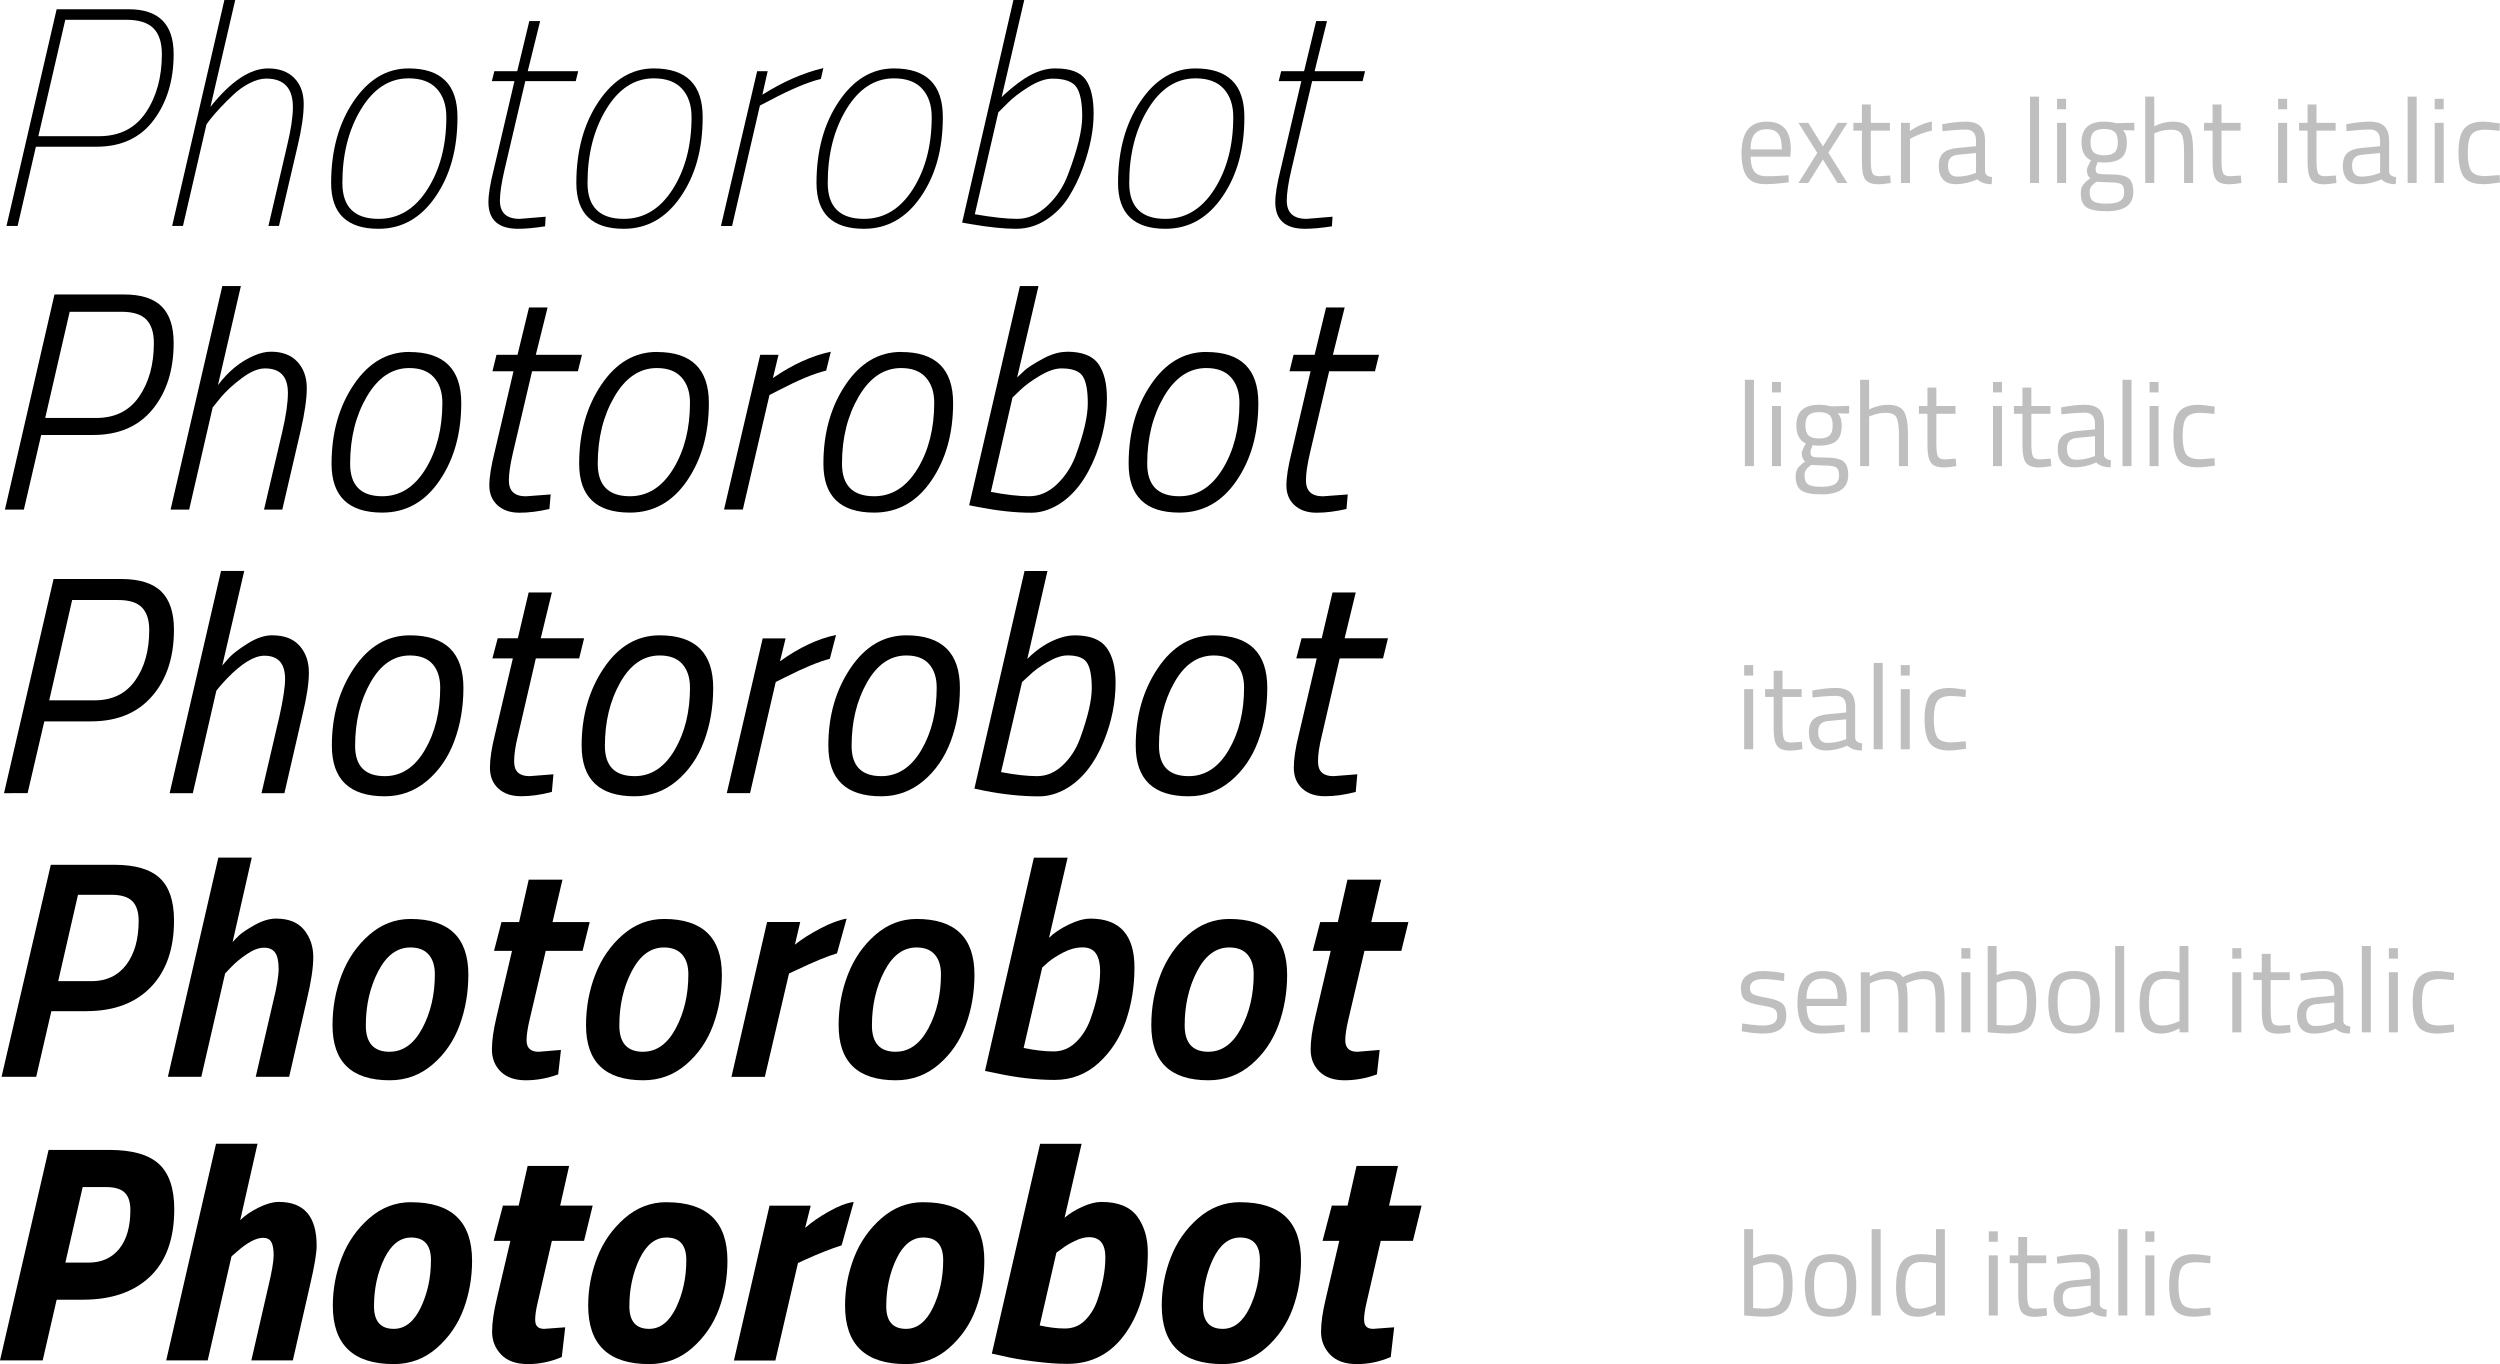
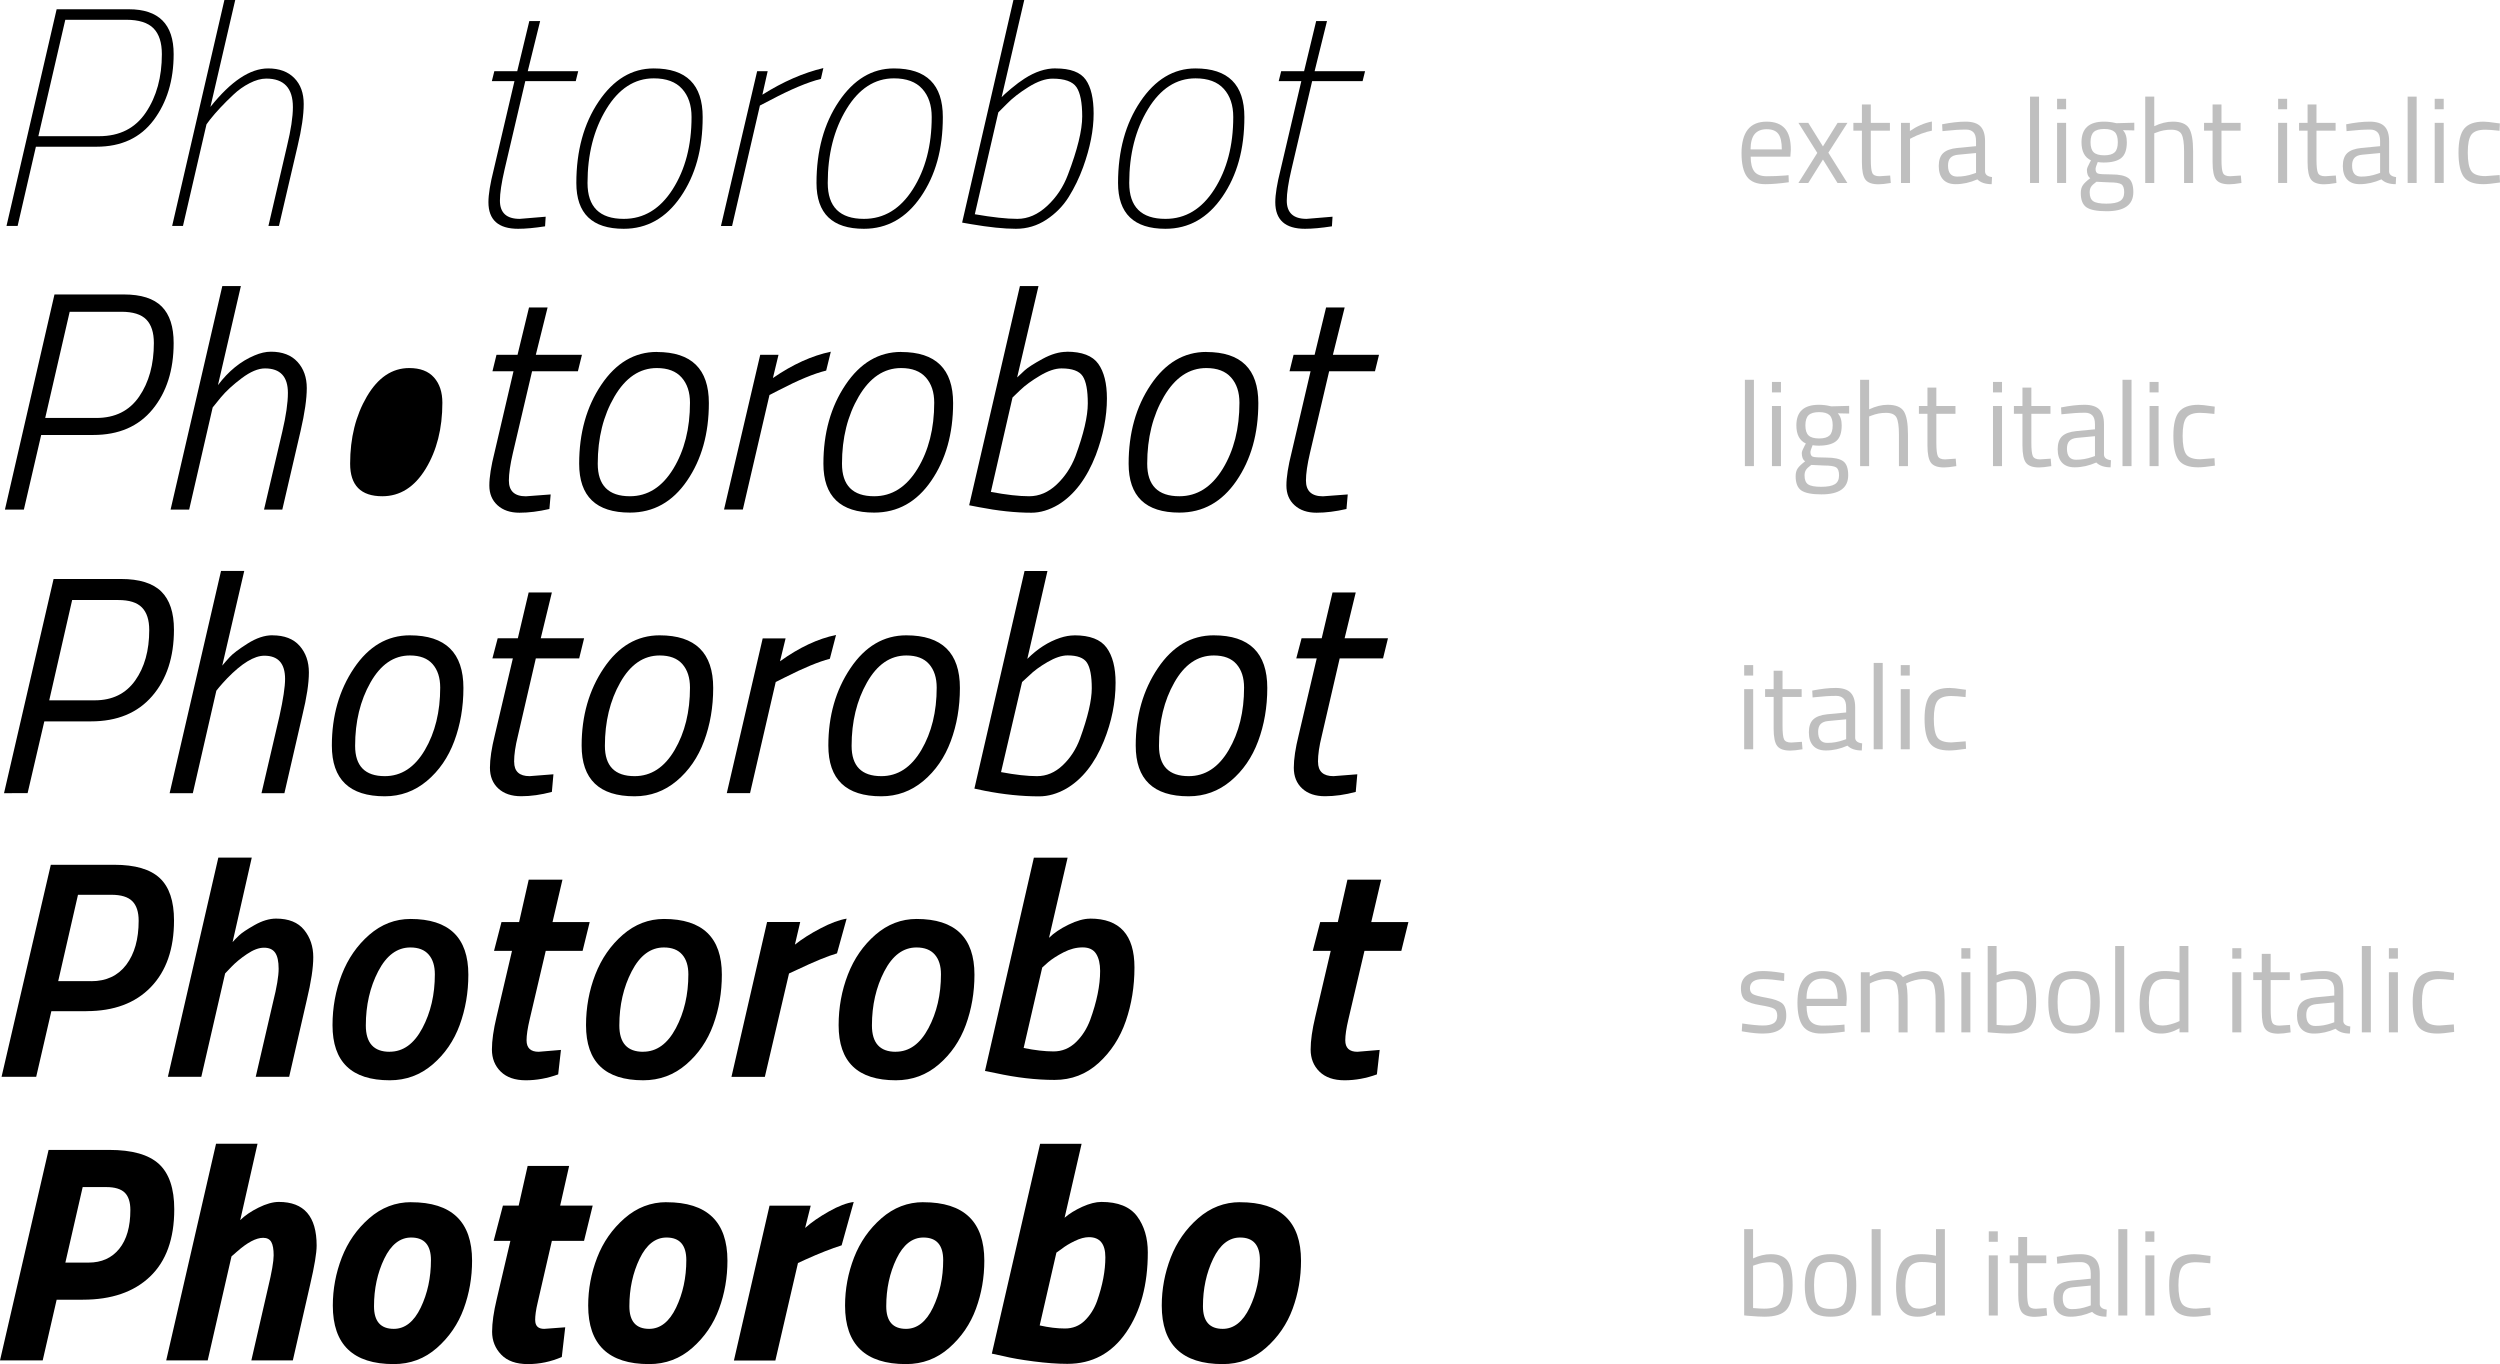
<svg xmlns="http://www.w3.org/2000/svg" id="Layer_2" viewBox="0 0 415.77 226.86">
  <defs>
    <style>.cls-1{fill:#bfbfbf;}</style>
  </defs>
  <g id="Layer_1-2">
    <path d="m16.06,24.4H5.97l-3.04,13.18h-1.85L9.42,1.54h12c4.98,0,7.46,2.49,7.46,7.46,0,4.36-1.11,8.01-3.32,10.97-2.21,2.95-5.38,4.43-9.5,4.43Zm.41-1.75c3.43,0,6.03-1.32,7.8-3.96,1.77-2.64,2.65-5.87,2.65-9.68,0-1.92-.46-3.35-1.39-4.3-.93-.94-2.44-1.42-4.53-1.42h-10.14l-4.48,19.36h10.09Z" />
    <path d="m35.01,17.76c3.4-4.26,6.59-6.38,9.58-6.38,1.85,0,3.3.53,4.35,1.6,1.05,1.06,1.57,2.51,1.57,4.32s-.34,4.17-1.03,7.05l-3.09,13.23h-1.75l3.09-13.28c.65-2.68.98-4.84.98-6.49,0-3.16-1.48-4.74-4.43-4.74-.86,0-1.79.26-2.78.77-1,.51-1.89,1.15-2.68,1.9-1.58,1.48-2.88,2.87-3.91,4.17l-.57.77-3.91,16.89h-1.8L37.32,0h1.8l-4.12,17.76Z" />
-     <path d="m67.95,11.38c5.42,0,8.13,2.69,8.13,8.08s-1.22,9.7-3.66,13.26c-2.44,3.55-5.59,5.33-9.47,5.33-5.25,0-7.88-2.54-7.88-7.62,0-5.35,1.24-9.87,3.71-13.54,2.47-3.67,5.53-5.51,9.16-5.51Zm-4.99,25.02c3.33,0,6.04-1.64,8.13-4.92,2.09-3.28,3.14-7.28,3.14-12.02,0-1.96-.52-3.52-1.57-4.68-1.05-1.17-2.62-1.75-4.71-1.75-3.19,0-5.83,1.71-7.9,5.12-2.08,3.42-3.11,7.51-3.11,12.28,0,3.98,2.01,5.97,6.02,5.97Z" />
    <path d="m83.14,33.36c0,2.03,1.1,3.04,3.29,3.04l4.32-.36-.1,1.6c-1.75.27-3.24.41-4.48.41-3.29,0-4.94-1.48-4.94-4.43,0-1.27.29-3.07.88-5.41l3.45-14.72h-3.76l.41-1.65h3.81l2.01-8.34h1.8l-2.06,8.34h8.39l-.41,1.65h-8.39l-3.45,14.72c-.51,2.2-.77,3.91-.77,5.15Z" />
    <path d="m108.73,11.38c5.42,0,8.13,2.69,8.13,8.08s-1.22,9.7-3.66,13.26c-2.44,3.55-5.59,5.33-9.47,5.33-5.25,0-7.88-2.54-7.88-7.62,0-5.35,1.24-9.87,3.71-13.54,2.47-3.67,5.53-5.51,9.16-5.51Zm-4.99,25.02c3.33,0,6.04-1.64,8.13-4.92,2.09-3.28,3.14-7.28,3.14-12.02,0-1.96-.52-3.52-1.57-4.68-1.05-1.17-2.62-1.75-4.71-1.75-3.19,0-5.83,1.71-7.9,5.12-2.08,3.42-3.12,7.51-3.12,12.28,0,3.98,2.01,5.97,6.02,5.97Z" />
    <path d="m119.9,37.58l6.02-25.74h1.75l-.88,3.91c3.43-2.16,6.81-3.64,10.14-4.43l-.41,1.8c-2.2.55-5.01,1.73-8.44,3.55l-1.7.88-4.63,20.03h-1.85Z" />
    <path d="m148.67,11.38c5.42,0,8.13,2.69,8.13,8.08s-1.22,9.7-3.66,13.26c-2.44,3.55-5.59,5.33-9.47,5.33-5.25,0-7.88-2.54-7.88-7.62,0-5.35,1.24-9.87,3.71-13.54,2.47-3.67,5.53-5.51,9.16-5.51Zm-4.99,25.02c3.33,0,6.04-1.64,8.13-4.92,2.09-3.28,3.14-7.28,3.14-12.02,0-1.96-.52-3.52-1.57-4.68-1.05-1.17-2.62-1.75-4.71-1.75-3.19,0-5.83,1.71-7.9,5.12-2.08,3.42-3.11,7.51-3.11,12.28,0,3.98,2.01,5.97,6.02,5.97Z" />
    <path d="m175.55,11.38c2.47,0,4.14.63,5.02,1.88.88,1.25,1.31,3.13,1.31,5.64,0,2.71-.58,5.68-1.75,8.91-.65,1.79-1.45,3.43-2.39,4.94-.94,1.51-2.18,2.77-3.71,3.78-1.53,1.01-3.22,1.52-5.07,1.52-1.99,0-4.48-.26-7.46-.77l-1.49-.26L168.54,0h1.8l-3.76,16.16c.21-.24.73-.71,1.57-1.42.84-.7,1.59-1.26,2.24-1.67,1.75-1.13,3.47-1.7,5.15-1.7Zm-13.44,24.25c2.95.51,5.31.77,7.08.77s3.42-.72,4.97-2.16,2.69-3.17,3.45-5.2c1.58-4.15,2.37-7.38,2.37-9.68s-.32-3.92-.95-4.86c-.64-.94-1.97-1.42-3.99-1.42-1.17,0-2.5.46-3.99,1.39-1.49.93-2.7,1.87-3.63,2.83l-1.39,1.39-3.91,16.94Z" />
    <path d="m198.82,11.38c5.42,0,8.13,2.69,8.13,8.08s-1.22,9.7-3.66,13.26c-2.44,3.55-5.59,5.33-9.47,5.33-5.25,0-7.88-2.54-7.88-7.62,0-5.35,1.24-9.87,3.71-13.54,2.47-3.67,5.53-5.51,9.16-5.51Zm-4.99,25.02c3.33,0,6.04-1.64,8.13-4.92,2.09-3.28,3.14-7.28,3.14-12.02,0-1.96-.52-3.52-1.57-4.68-1.05-1.17-2.62-1.75-4.71-1.75-3.19,0-5.83,1.71-7.9,5.12-2.08,3.42-3.12,7.51-3.12,12.28,0,3.98,2.01,5.97,6.02,5.97Z" />
    <path d="m214,33.36c0,2.03,1.1,3.04,3.29,3.04l4.32-.36-.1,1.6c-1.75.27-3.24.41-4.48.41-3.29,0-4.94-1.48-4.94-4.43,0-1.27.29-3.07.88-5.41l3.45-14.72h-3.76l.41-1.65h3.81l2.01-8.34h1.8l-2.06,8.34h8.39l-.41,1.65h-8.39l-3.45,14.72c-.52,2.2-.77,3.91-.77,5.15Z" />
    <path d="m15.5,72.34H6.85l-2.88,12.41H.82l8.24-35.78h11.53c2.88,0,4.98.67,6.31,2.01s1.98,3.36,1.98,6.07c0,4.5-1.17,8.17-3.5,11.02-2.33,2.85-5.63,4.27-9.88,4.27Zm.51-2.83c3.12,0,5.5-1.18,7.13-3.55,1.63-2.37,2.45-5.34,2.45-8.91,0-1.75-.42-3.05-1.26-3.91-.84-.86-2.22-1.29-4.14-1.29h-8.6l-4.07,17.66h8.49Z" />
    <path d="m45.05,58.49c1.92,0,3.4.57,4.43,1.7,1.03,1.13,1.54,2.58,1.54,4.35s-.34,4.14-1.03,7.13l-3.04,13.08h-3.04l3.04-12.97c.62-2.64.93-4.79.93-6.44,0-2.71-1.27-4.07-3.81-4.07-1.13,0-2.42.54-3.86,1.62s-2.61,2.15-3.5,3.22l-1.34,1.65-3.91,16.99h-3.09l8.6-37.17h3.09l-3.81,16.47c1.75-2.33,3.78-3.98,6.08-4.94.96-.41,1.87-.62,2.73-.62Z" />
-     <path d="m68.06,58.54c5.77,0,8.65,2.83,8.65,8.49,0,5.08-1.21,9.39-3.63,12.92-2.42,3.54-5.59,5.3-9.5,5.3-5.63,0-8.44-2.71-8.44-8.13,0-5.11,1.23-9.49,3.68-13.13,2.45-3.64,5.53-5.46,9.24-5.46Zm-4.48,23.99c2.95,0,5.35-1.52,7.21-4.56,1.85-3.04,2.78-6.7,2.78-10.99,0-1.75-.46-3.15-1.39-4.2-.93-1.05-2.3-1.57-4.12-1.57-2.85,0-5.2,1.58-7.05,4.74-1.85,3.16-2.78,6.88-2.78,11.17,0,3.6,1.78,5.41,5.35,5.41Z" />
+     <path d="m68.06,58.54Zm-4.48,23.99c2.95,0,5.35-1.52,7.21-4.56,1.85-3.04,2.78-6.7,2.78-10.99,0-1.75-.46-3.15-1.39-4.2-.93-1.05-2.3-1.57-4.12-1.57-2.85,0-5.2,1.58-7.05,4.74-1.85,3.16-2.78,6.88-2.78,11.17,0,3.6,1.78,5.41,5.35,5.41Z" />
    <path d="m84.63,79.91c0,1.75.94,2.63,2.83,2.63l4.12-.31-.21,2.42c-1.79.41-3.44.62-4.97.62s-2.75-.41-3.66-1.24-1.36-1.92-1.36-3.29.29-3.23.88-5.56l3.14-13.44h-3.5l.67-2.73h3.5l1.91-7.88h3.09l-1.96,7.88h7.67l-.67,2.73h-7.62l-3.19,13.59c-.45,1.92-.67,3.45-.67,4.58Z" />
    <path d="m109.24,58.54c5.77,0,8.65,2.83,8.65,8.49,0,5.08-1.21,9.39-3.63,12.92-2.42,3.54-5.59,5.3-9.5,5.3-5.63,0-8.44-2.71-8.44-8.13,0-5.11,1.23-9.49,3.68-13.13,2.45-3.64,5.53-5.46,9.24-5.46Zm-4.48,23.99c2.95,0,5.35-1.52,7.21-4.56,1.85-3.04,2.78-6.7,2.78-10.99,0-1.75-.46-3.15-1.39-4.2-.93-1.05-2.3-1.57-4.12-1.57-2.85,0-5.2,1.58-7.05,4.74-1.85,3.16-2.78,6.88-2.78,11.17,0,3.6,1.78,5.41,5.35,5.41Z" />
    <path d="m120.41,84.75l6.02-25.74h3.04l-.93,3.86c3.29-2.27,6.5-3.72,9.63-4.38l-.77,3.14c-1.99.48-4.6,1.56-7.83,3.24l-1.6.82-4.43,19.05h-3.14Z" />
    <path d="m149.86,58.54c5.77,0,8.65,2.83,8.65,8.49,0,5.08-1.21,9.39-3.63,12.92-2.42,3.54-5.59,5.3-9.5,5.3-5.63,0-8.44-2.71-8.44-8.13,0-5.11,1.23-9.49,3.68-13.13,2.45-3.64,5.53-5.46,9.24-5.46Zm-4.48,23.99c2.95,0,5.35-1.52,7.21-4.56,1.85-3.04,2.78-6.7,2.78-10.99,0-1.75-.46-3.15-1.39-4.2-.93-1.05-2.3-1.57-4.12-1.57-2.85,0-5.2,1.58-7.05,4.74-1.85,3.16-2.78,6.88-2.78,11.17,0,3.6,1.78,5.41,5.35,5.41Z" />
    <path d="m177.4,58.49c2.54,0,4.29.67,5.25,2.01.96,1.34,1.44,3.26,1.44,5.77,0,3.02-.62,6.16-1.85,9.42-1.51,3.88-3.59,6.62-6.23,8.24-1.51.89-3,1.34-4.48,1.34-2.64,0-5.56-.31-8.75-.93l-1.6-.31,8.44-36.45h3.09l-3.55,15.19c.31-.31.73-.7,1.26-1.18.53-.48,1.52-1.11,2.96-1.9,1.44-.79,2.78-1.18,4.02-1.18Zm-12.61,23.32c2.57.48,4.69.72,6.36.72s3.18-.64,4.56-1.93c1.37-1.29,2.42-2.86,3.14-4.71,1.37-3.71,2.06-6.64,2.06-8.8s-.28-3.67-.85-4.53c-.57-.86-1.74-1.29-3.53-1.29-1.03,0-2.22.4-3.58,1.21-1.36.81-2.45,1.6-3.27,2.39l-1.29,1.24-3.6,15.7Z" />
    <path d="m200.62,58.54c5.77,0,8.65,2.83,8.65,8.49,0,5.08-1.21,9.39-3.63,12.92-2.42,3.54-5.58,5.3-9.5,5.3-5.63,0-8.44-2.71-8.44-8.13,0-5.11,1.23-9.49,3.68-13.13,2.45-3.64,5.53-5.46,9.24-5.46Zm-4.48,23.99c2.95,0,5.35-1.52,7.21-4.56,1.85-3.04,2.78-6.7,2.78-10.99,0-1.75-.46-3.15-1.39-4.2-.93-1.05-2.3-1.57-4.12-1.57-2.85,0-5.2,1.58-7.05,4.74-1.85,3.16-2.78,6.88-2.78,11.17,0,3.6,1.78,5.41,5.35,5.41Z" />
    <path d="m217.19,79.91c0,1.75.94,2.63,2.83,2.63l4.12-.31-.21,2.42c-1.79.41-3.44.62-4.97.62s-2.75-.41-3.66-1.24c-.91-.82-1.36-1.92-1.36-3.29s.29-3.23.88-5.56l3.14-13.44h-3.5l.67-2.73h3.5l1.91-7.88h3.09l-1.96,7.88h7.67l-.67,2.73h-7.62l-3.19,13.59c-.45,1.92-.67,3.45-.67,4.58Z" />
    <path d="m15.14,119.97h-7.77l-2.78,11.94H.67l8.24-35.62h11.22c3.05,0,5.29.7,6.69,2.08,1.41,1.39,2.11,3.51,2.11,6.36,0,4.56-1.21,8.25-3.63,11.04-2.42,2.8-5.81,4.2-10.17,4.2Zm.62-3.5c2.92,0,5.16-1.1,6.72-3.29,1.56-2.2,2.34-4.99,2.34-8.39,0-1.68-.4-2.93-1.21-3.76s-2.12-1.24-3.94-1.24h-7.67l-3.81,16.68h7.57Z" />
    <path d="m45.3,105.66c1.99,0,3.5.58,4.53,1.75,1.03,1.17,1.54,2.64,1.54,4.43s-.36,4.15-1.08,7.1l-2.99,12.97h-3.81l2.99-12.82c.62-2.81.93-4.87.93-6.18,0-2.57-1.15-3.86-3.45-3.86-1.68,0-3.74,1.25-6.18,3.76-.55.58-1,1.08-1.34,1.49l-.46.57-3.91,17.04h-3.86l8.55-36.96h3.86l-3.66,15.75c.31-.38.72-.85,1.24-1.42.52-.57,1.5-1.31,2.96-2.24,1.46-.93,2.84-1.39,4.14-1.39Z" />
    <path d="m68.16,105.66c5.94,0,8.91,2.92,8.91,8.75,0,3.19-.51,6.14-1.52,8.85-1.01,2.71-2.53,4.92-4.56,6.62-2.03,1.7-4.36,2.55-7,2.55-5.87,0-8.8-2.81-8.8-8.44,0-4.94,1.23-9.23,3.68-12.87,2.45-3.64,5.55-5.46,9.29-5.46Zm-4.17,23.42c2.75,0,4.97-1.45,6.67-4.35,1.7-2.9,2.55-6.36,2.55-10.37,0-1.65-.42-2.95-1.26-3.91-.84-.96-2.1-1.44-3.78-1.44-2.68,0-4.86,1.5-6.56,4.5-1.7,3-2.55,6.51-2.55,10.53,0,3.36,1.65,5.04,4.94,5.04Z" />
    <path d="m85.51,126.71c0,1.58.86,2.37,2.57,2.37l3.96-.31-.26,2.93c-1.79.48-3.48.72-5.1.72s-2.88-.43-3.81-1.29c-.93-.86-1.39-2.01-1.39-3.45s.27-3.26.82-5.46l2.99-12.72h-3.4l.88-3.35h3.35l1.8-7.62h3.86l-1.85,7.62h7.21l-.82,3.35h-7.21l-2.99,12.92c-.41,1.65-.62,3.07-.62,4.27Z" />
    <path d="m109.7,105.66c5.94,0,8.91,2.92,8.91,8.75,0,3.19-.51,6.14-1.52,8.85-1.01,2.71-2.53,4.92-4.56,6.62-2.03,1.7-4.36,2.55-7,2.55-5.87,0-8.8-2.81-8.8-8.44,0-4.94,1.23-9.23,3.68-12.87,2.45-3.64,5.55-5.46,9.29-5.46Zm-4.17,23.42c2.75,0,4.97-1.45,6.67-4.35,1.7-2.9,2.55-6.36,2.55-10.37,0-1.65-.42-2.95-1.26-3.91-.84-.96-2.1-1.44-3.78-1.44-2.68,0-4.87,1.5-6.56,4.5-1.7,3-2.55,6.51-2.55,10.53,0,3.36,1.65,5.04,4.94,5.04Z" />
    <path d="m120.87,131.91l5.97-25.74h3.81l-.93,3.81c3.19-2.3,6.3-3.76,9.32-4.38l-1.03,3.96c-1.85.48-4.34,1.51-7.46,3.09l-1.54.77-4.27,18.48h-3.86Z" />
    <path d="m150.73,105.66c5.94,0,8.91,2.92,8.91,8.75,0,3.19-.51,6.14-1.52,8.85-1.01,2.71-2.53,4.92-4.56,6.62-2.03,1.7-4.36,2.55-7,2.55-5.87,0-8.8-2.81-8.8-8.44,0-4.94,1.23-9.23,3.68-12.87,2.45-3.64,5.55-5.46,9.29-5.46Zm-4.17,23.42c2.75,0,4.97-1.45,6.67-4.35,1.7-2.9,2.55-6.36,2.55-10.37,0-1.65-.42-2.95-1.26-3.91-.84-.96-2.1-1.44-3.78-1.44-2.68,0-4.86,1.5-6.56,4.5-1.7,3-2.55,6.51-2.55,10.53,0,3.36,1.65,5.04,4.94,5.04Z" />
    <path d="m178.69,105.66c2.57,0,4.36.69,5.35,2.06,1,1.37,1.49,3.31,1.49,5.82,0,3.26-.65,6.5-1.96,9.73-1.51,3.71-3.59,6.33-6.23,7.88-1.51.86-3.02,1.29-4.53,1.29-2.88,0-5.9-.31-9.06-.93l-1.7-.36,8.34-36.19h3.81l-3.35,14.62c1.68-1.68,3.5-2.85,5.46-3.5.82-.27,1.61-.41,2.37-.41Zm-12.2,22.75c2.4.45,4.39.67,5.97.67s3-.6,4.27-1.8c1.27-1.2,2.23-2.68,2.88-4.43,1.3-3.57,1.96-6.37,1.96-8.39s-.27-3.44-.8-4.25c-.53-.81-1.6-1.21-3.22-1.21-.96,0-2.08.37-3.35,1.11-1.27.74-2.28,1.48-3.04,2.24l-1.18,1.08-3.5,14.98Z" />
    <path d="m201.85,105.66c5.94,0,8.91,2.92,8.91,8.75,0,3.19-.51,6.14-1.52,8.85-1.01,2.71-2.53,4.92-4.56,6.62-2.03,1.7-4.36,2.55-7,2.55-5.87,0-8.8-2.81-8.8-8.44,0-4.94,1.23-9.23,3.68-12.87,2.45-3.64,5.55-5.46,9.29-5.46Zm-4.17,23.42c2.75,0,4.97-1.45,6.67-4.35,1.7-2.9,2.55-6.36,2.55-10.37,0-1.65-.42-2.95-1.26-3.91-.84-.96-2.1-1.44-3.78-1.44-2.68,0-4.87,1.5-6.56,4.5-1.7,3-2.55,6.51-2.55,10.53,0,3.36,1.65,5.04,4.94,5.04Z" />
    <path d="m219.2,126.71c0,1.58.86,2.37,2.57,2.37l3.96-.31-.26,2.93c-1.79.48-3.48.72-5.1.72s-2.88-.43-3.81-1.29c-.93-.86-1.39-2.01-1.39-3.45s.27-3.26.82-5.46l2.99-12.72h-3.4l.88-3.35h3.35l1.8-7.62h3.86l-1.85,7.62h7.21l-.82,3.35h-7.21l-2.99,12.92c-.41,1.65-.62,3.07-.62,4.27Z" />
    <path d="m14.36,168.17h-5.82l-2.52,10.91H.26l8.19-35.26h10.55c3.47,0,5.99.74,7.57,2.21,1.58,1.48,2.37,3.83,2.37,7.05,0,4.74-1.29,8.43-3.86,11.09-2.57,2.66-6.14,3.99-10.71,3.99Zm.82-4.99c2.5,0,4.44-.91,5.82-2.73,1.37-1.82,2.06-4.26,2.06-7.31,0-1.48-.35-2.56-1.06-3.27-.7-.7-1.86-1.06-3.47-1.06h-5.56l-3.29,14.36h5.51Z" />
    <path d="m45.92,152.77c2.09,0,3.65.63,4.66,1.88,1.01,1.25,1.52,2.76,1.52,4.53s-.36,4.14-1.08,7.13l-2.93,12.77h-5.56l2.88-12.41c.62-2.47.93-4.32.93-5.56s-.2-2.13-.59-2.68c-.39-.55-1.01-.82-1.85-.82s-1.78.35-2.83,1.06c-1.05.7-1.91,1.42-2.6,2.14l-1.03,1.08-3.96,17.19h-5.56l8.39-36.45h5.56l-3.19,14.05c.27-.31.63-.68,1.08-1.11.45-.43,1.3-1,2.57-1.72,1.27-.72,2.47-1.08,3.6-1.08Z" />
    <path d="m68.26,152.83c6.42,0,9.63,3.09,9.63,9.27,0,2.95-.48,5.74-1.44,8.37-.96,2.62-2.46,4.81-4.5,6.56-2.04,1.75-4.42,2.63-7.13,2.63-6.35,0-9.52-3.05-9.52-9.16,0-2.95.51-5.76,1.54-8.42,1.03-2.66,2.56-4.86,4.58-6.62,2.02-1.75,4.31-2.63,6.85-2.63Zm-3.45,22.08c2.23,0,4.04-1.3,5.43-3.91,1.39-2.61,2.08-5.59,2.08-8.96,0-1.41-.34-2.5-1.03-3.29-.69-.79-1.7-1.18-3.04-1.18-2.2,0-3.98,1.32-5.35,3.96-1.37,2.64-2.06,5.65-2.06,9.01,0,2.92,1.32,4.38,3.96,4.38Z" />
    <path d="m87.57,173.01c0,1.27.67,1.91,2.01,1.91l3.71-.31-.46,4.07c-1.79.65-3.58.98-5.38.98s-3.19-.48-4.17-1.44c-.98-.96-1.47-2.19-1.47-3.68s.26-3.3.77-5.43l2.57-10.97h-2.99l1.24-4.79h2.93l1.6-7.05h5.61l-1.65,7.05h6.18l-1.18,4.79h-6.13l-2.68,11.43c-.34,1.44-.51,2.59-.51,3.45Z" />
    <path d="m110.42,152.83c6.42,0,9.63,3.09,9.63,9.27,0,2.95-.48,5.74-1.44,8.37-.96,2.62-2.46,4.81-4.5,6.56s-4.42,2.63-7.13,2.63c-6.35,0-9.52-3.05-9.52-9.16,0-2.95.51-5.76,1.54-8.42,1.03-2.66,2.56-4.86,4.58-6.62,2.02-1.75,4.31-2.63,6.85-2.63Zm-3.45,22.08c2.23,0,4.04-1.3,5.43-3.91,1.39-2.61,2.08-5.59,2.08-8.96,0-1.41-.34-2.5-1.03-3.29s-1.7-1.18-3.04-1.18c-2.2,0-3.98,1.32-5.35,3.96-1.37,2.64-2.06,5.65-2.06,9.01,0,2.92,1.32,4.38,3.96,4.38Z" />
    <path d="m121.65,179.08l5.92-25.74h5.51l-.88,3.76c1.17-.93,2.58-1.83,4.25-2.7,1.67-.88,3.12-1.42,4.35-1.62l-1.6,5.77c-1.54.45-3.76,1.36-6.64,2.73l-1.34.62-4.02,17.19h-5.56Z" />
    <path d="m152.43,152.83c6.42,0,9.63,3.09,9.63,9.27,0,2.95-.48,5.74-1.44,8.37-.96,2.62-2.46,4.81-4.5,6.56s-4.42,2.63-7.13,2.63c-6.35,0-9.52-3.05-9.52-9.16,0-2.95.51-5.76,1.54-8.42,1.03-2.66,2.56-4.86,4.58-6.62,2.02-1.75,4.31-2.63,6.85-2.63Zm-3.45,22.08c2.23,0,4.04-1.3,5.43-3.91,1.39-2.61,2.08-5.59,2.08-8.96,0-1.41-.34-2.5-1.03-3.29s-1.7-1.18-3.04-1.18c-2.2,0-3.98,1.32-5.35,3.96-1.37,2.64-2.06,5.65-2.06,9.01,0,2.92,1.32,4.38,3.96,4.38Z" />
    <path d="m181.31,152.77c4.91,0,7.36,2.71,7.36,8.13,0,3.16-.48,6.13-1.44,8.91-.96,2.78-2.47,5.11-4.53,6.98-2.06,1.87-4.5,2.81-7.31,2.81-3.09,0-6.35-.38-9.78-1.13l-1.8-.36,8.13-35.47h5.61l-3.09,13.33c.79-.79,1.87-1.52,3.24-2.19,1.37-.67,2.57-1,3.6-1Zm-11.07,21.52c1.89.38,3.54.57,4.97.57s2.66-.51,3.71-1.52c1.05-1.01,1.84-2.26,2.39-3.73,1.1-3.02,1.65-5.73,1.65-8.13,0-1.2-.22-2.15-.67-2.86-.45-.7-1.19-1.06-2.24-1.06s-2.1.27-3.17.82c-1.06.55-1.92,1.1-2.57,1.65l-.98.88-3.09,13.38Z" />
-     <path d="m204.43,152.83c6.42,0,9.63,3.09,9.63,9.27,0,2.95-.48,5.74-1.44,8.37-.96,2.62-2.46,4.81-4.5,6.56-2.04,1.75-4.42,2.63-7.13,2.63-6.35,0-9.52-3.05-9.52-9.16,0-2.95.51-5.76,1.54-8.42,1.03-2.66,2.56-4.86,4.58-6.62,2.02-1.75,4.31-2.63,6.85-2.63Zm-3.45,22.08c2.23,0,4.04-1.3,5.43-3.91,1.39-2.61,2.09-5.59,2.09-8.96,0-1.41-.34-2.5-1.03-3.29-.69-.79-1.7-1.18-3.04-1.18-2.2,0-3.98,1.32-5.35,3.96-1.37,2.64-2.06,5.65-2.06,9.01,0,2.92,1.32,4.38,3.96,4.38Z" />
    <path d="m223.73,173.01c0,1.27.67,1.91,2.01,1.91l3.71-.31-.46,4.07c-1.78.65-3.58.98-5.38.98s-3.19-.48-4.17-1.44c-.98-.96-1.47-2.19-1.47-3.68s.26-3.3.77-5.43l2.57-10.97h-2.99l1.24-4.79h2.93l1.6-7.05h5.61l-1.65,7.05h6.18l-1.18,4.79h-6.13l-2.68,11.43c-.34,1.44-.51,2.59-.51,3.45Z" />
    <path d="m13.8,216.16h-4.38l-2.32,10.09H0l8.08-35.01h10.09c3.81,0,6.56.78,8.26,2.34,1.7,1.56,2.55,4.08,2.55,7.54,0,4.91-1.35,8.64-4.04,11.2-2.69,2.56-6.41,3.83-11.15,3.83Zm.93-6.18c2.16,0,3.86-.76,5.1-2.29s1.85-3.68,1.85-6.46c0-1.3-.31-2.27-.93-2.88s-1.65-.93-3.09-.93h-3.91l-2.88,12.56h3.86Z" />
    <path d="m46.38,199.89c4.19,0,6.28,2.42,6.28,7.26,0,1.24-.36,3.4-1.08,6.49l-2.88,12.61h-6.9l2.78-12.1c.62-2.57.93-4.37.93-5.38s-.13-1.75-.39-2.21c-.26-.46-.71-.7-1.36-.7-1.17,0-2.63.77-4.38,2.32l-.88.77-3.96,17.3h-6.9l8.29-36.04h6.9l-2.88,12.71c.75-.75,1.77-1.45,3.04-2.08,1.27-.63,2.4-.95,3.4-.95Z" />
    <path d="m68.37,199.94c6.76,0,10.14,3.24,10.14,9.73,0,2.78-.46,5.44-1.39,7.98-.93,2.54-2.41,4.71-4.45,6.51-2.04,1.8-4.44,2.7-7.18,2.7-6.76,0-10.14-3.24-10.14-9.73,0-2.75.5-5.41,1.49-7.98,1-2.57,2.51-4.75,4.56-6.54,2.04-1.78,4.37-2.68,6.98-2.68Zm-2.88,21.06c1.85,0,3.35-1.18,4.48-3.53,1.13-2.35,1.7-4.99,1.7-7.9,0-2.5-1.1-3.76-3.29-3.76-1.85,0-3.35,1.18-4.48,3.53s-1.7,4.99-1.7,7.9c0,2.51,1.1,3.76,3.29,3.76Z" />
    <path d="m89.01,219.56c0,.96.5,1.44,1.49,1.44l3.5-.26-.57,4.94c-1.82.79-3.7,1.18-5.64,1.18s-3.42-.52-4.43-1.57c-1.01-1.05-1.52-2.32-1.52-3.81s.26-3.3.77-5.43l2.27-9.68h-2.78l1.54-5.87h2.62l1.49-6.59h6.9l-1.49,6.59h5.41l-1.44,5.87h-5.35l-2.37,10.3c-.28,1.17-.41,2.13-.41,2.88Z" />
    <path d="m110.84,199.94c6.76,0,10.14,3.24,10.14,9.73,0,2.78-.46,5.44-1.39,7.98-.93,2.54-2.41,4.71-4.45,6.51s-4.44,2.7-7.18,2.7c-6.76,0-10.14-3.24-10.14-9.73,0-2.75.5-5.41,1.49-7.98s2.51-4.75,4.56-6.54c2.04-1.78,4.37-2.68,6.98-2.68Zm-2.88,21.06c1.85,0,3.35-1.18,4.48-3.53s1.7-4.99,1.7-7.9c0-2.5-1.1-3.76-3.29-3.76-1.85,0-3.35,1.18-4.48,3.53-1.13,2.35-1.7,4.99-1.7,7.9,0,2.51,1.1,3.76,3.29,3.76Z" />
    <path d="m122.06,226.25l5.92-25.74h6.85l-.93,3.71c1.03-.93,2.35-1.84,3.96-2.75,1.61-.91,2.99-1.43,4.12-1.57l-2.01,7.21c-1.65.52-3.66,1.3-6.02,2.37l-1.24.57-3.76,16.22h-6.9Z" />
    <path d="m153.56,199.94c6.76,0,10.14,3.24,10.14,9.73,0,2.78-.46,5.44-1.39,7.98-.93,2.54-2.41,4.71-4.45,6.51-2.04,1.8-4.44,2.7-7.18,2.7-6.76,0-10.14-3.24-10.14-9.73,0-2.75.5-5.41,1.49-7.98,1-2.57,2.51-4.75,4.56-6.54,2.04-1.78,4.37-2.68,6.98-2.68Zm-2.88,21.06c1.85,0,3.35-1.18,4.48-3.53,1.13-2.35,1.7-4.99,1.7-7.9,0-2.5-1.1-3.76-3.29-3.76-1.85,0-3.35,1.18-4.48,3.53s-1.7,4.99-1.7,7.9c0,2.51,1.1,3.76,3.29,3.76Z" />
    <path d="m183.16,199.89c2.78,0,4.76.8,5.95,2.39,1.18,1.6,1.78,3.59,1.78,6,0,5.39-1.2,9.82-3.6,13.31-2.4,3.48-5.66,5.23-9.78,5.23-1.65,0-3.52-.14-5.61-.41-2.09-.27-3.78-.57-5.04-.88l-1.91-.41,8.03-34.9h6.9l-2.83,12.3c.79-.69,1.78-1.29,2.96-1.83,1.18-.53,2.24-.8,3.17-.8Zm-10.25,20.54c1.51.34,2.91.51,4.2.51s2.38-.43,3.27-1.29c.89-.86,1.58-1.94,2.06-3.24.93-2.64,1.39-5.08,1.39-7.31s-.91-3.35-2.73-3.35c-.69,0-1.48.21-2.37.64-.89.43-1.61.87-2.16,1.31l-.88.62-2.78,12.1Z" />
    <path d="m206.23,199.94c6.76,0,10.14,3.24,10.14,9.73,0,2.78-.46,5.44-1.39,7.98-.93,2.54-2.41,4.71-4.45,6.51s-4.44,2.7-7.18,2.7c-6.76,0-10.14-3.24-10.14-9.73,0-2.75.5-5.41,1.49-7.98,1-2.57,2.51-4.75,4.56-6.54,2.04-1.78,4.37-2.68,6.98-2.68Zm-2.88,21.06c1.85,0,3.35-1.18,4.48-3.53,1.13-2.35,1.7-4.99,1.7-7.9,0-2.5-1.1-3.76-3.29-3.76-1.85,0-3.35,1.18-4.48,3.53s-1.7,4.99-1.7,7.9c0,2.51,1.1,3.76,3.29,3.76Z" />
-     <path d="m226.87,219.56c0,.96.5,1.44,1.49,1.44l3.5-.26-.57,4.94c-1.82.79-3.7,1.18-5.64,1.18s-3.42-.52-4.43-1.57c-1.01-1.05-1.52-2.32-1.52-3.81s.26-3.3.77-5.43l2.26-9.68h-2.78l1.54-5.87h2.62l1.49-6.59h6.9l-1.49,6.59h5.41l-1.44,5.87h-5.35l-2.37,10.3c-.28,1.17-.41,2.13-.41,2.88Z" />
    <path class="cls-1" d="m296.87,29.19l.58-.06.04,1.18c-1.52.21-2.82.32-3.9.32-1.44,0-2.46-.42-3.06-1.25-.6-.83-.9-2.13-.9-3.89,0-3.51,1.39-5.26,4.18-5.26,1.35,0,2.35.38,3.02,1.13.67.75,1,1.94,1,3.55l-.08,1.14h-6.6c0,1.11.2,1.93.6,2.46.4.53,1.1.8,2.09.8s2-.04,3.03-.12Zm-.54-4.34c0-1.23-.2-2.09-.59-2.6-.39-.51-1.03-.76-1.92-.76s-1.55.27-2,.8c-.45.53-.68,1.39-.69,2.56h5.2Z" />
    <path class="cls-1" d="m299.09,20.43h1.64l2.44,3.92,2.44-3.92h1.64l-3.18,4.96,3.16,5.04h-1.64l-2.42-3.9-2.44,3.9h-1.64l3.14-5-3.14-5Z" />
    <path class="cls-1" d="m314.31,21.73h-3.18v4.78c0,1.15.08,1.9.25,2.26.17.36.56.54,1.19.54l1.78-.12.1,1.24c-.89.15-1.57.22-2.04.22-1.04,0-1.76-.25-2.16-.76-.4-.51-.6-1.47-.6-2.9v-5.26h-1.42v-1.3h1.42v-3.06h1.48v3.06h3.18v1.3Z" />
    <path class="cls-1" d="m316.15,30.43v-10h1.48v1.36c1.16-.8,2.38-1.33,3.66-1.58v1.52c-.56.11-1.14.27-1.75.5-.61.23-1.07.43-1.39.6l-.5.26v7.34h-1.5Z" />
    <path class="cls-1" d="m330.13,23.45v5.12c.04.49.43.79,1.16.88l-.06,1.18c-1.05,0-1.85-.27-2.38-.8-1.2.53-2.4.8-3.6.8-.92,0-1.62-.26-2.1-.78-.48-.52-.72-1.27-.72-2.24s.25-1.69.74-2.15c.49-.46,1.27-.74,2.32-.85l3.14-.3v-.86c0-.68-.15-1.17-.44-1.46-.29-.29-.69-.44-1.2-.44-1.07,0-2.17.07-3.32.2l-.62.06-.06-1.14c1.47-.29,2.77-.44,3.9-.44s1.96.26,2.47.78c.51.52.77,1.33.77,2.44Zm-6.16,4.08c0,1.23.51,1.84,1.52,1.84.91,0,1.8-.15,2.68-.46l.46-.16v-3.3l-2.96.28c-.6.05-1.03.23-1.3.52-.27.29-.4.72-.4,1.28Z" />
    <path class="cls-1" d="m337.61,30.43v-14.36h1.5v14.36h-1.5Z" />
    <path class="cls-1" d="m342.11,18.17v-1.74h1.5v1.74h-1.5Zm0,12.26v-10h1.5v10h-1.5Z" />
    <path class="cls-1" d="m350.35,35.13c-1.6,0-2.72-.22-3.35-.65-.63-.43-.95-1.22-.95-2.37,0-.55.12-.99.36-1.33.24-.34.65-.72,1.22-1.15-.37-.25-.56-.71-.56-1.38,0-.23.17-.65.5-1.26l.18-.32c-1.05-.48-1.58-1.49-1.58-3.02,0-2.28,1.25-3.42,3.74-3.42.64,0,1.23.07,1.78.2l.3.06,2.96-.08v1.28l-1.9-.04c.44.44.66,1.11.66,2,0,1.25-.31,2.13-.93,2.63s-1.6.75-2.93.75c-.36,0-.69-.03-.98-.08-.24.59-.36.97-.36,1.14,0,.41.13.67.38.77.25.1,1.02.15,2.3.15s2.2.2,2.76.6c.56.4.84,1.18.84,2.34,0,2.12-1.48,3.18-4.44,3.18Zm-2.82-3.14c0,.71.2,1.2.59,1.47.39.27,1.12.41,2.18.41s1.82-.15,2.28-.44c.46-.29.69-.78.69-1.47s-.17-1.13-.5-1.33c-.33-.2-.99-.3-1.96-.3l-2.16-.1c-.44.32-.74.6-.89.84-.15.24-.23.55-.23.92Zm.14-8.34c0,.79.18,1.35.53,1.68.35.33.94.5,1.75.5s1.39-.17,1.74-.5c.35-.33.52-.9.52-1.69s-.17-1.36-.52-1.69c-.35-.33-.93-.5-1.74-.5s-1.4.17-1.75.51c-.35.34-.53.9-.53,1.69Z" />
    <path class="cls-1" d="m358.27,30.43h-1.5v-14.36h1.5v4.92c1.07-.51,2.09-.76,3.08-.76,1.33,0,2.23.36,2.69,1.08.46.72.69,2,.69,3.84v5.28h-1.5v-5.24c0-1.39-.14-2.34-.41-2.85s-.85-.77-1.73-.77-1.65.15-2.44.46l-.38.14v8.26Z" />
    <path class="cls-1" d="m372.63,21.73h-3.18v4.78c0,1.15.08,1.9.25,2.26.17.36.56.54,1.19.54l1.78-.12.1,1.24c-.89.15-1.57.22-2.04.22-1.04,0-1.76-.25-2.16-.76-.4-.51-.6-1.47-.6-2.9v-5.26h-1.42v-1.3h1.42v-3.06h1.48v3.06h3.18v1.3Z" />
    <path class="cls-1" d="m378.87,18.17v-1.74h1.5v1.74h-1.5Zm0,12.26v-10h1.5v10h-1.5Z" />
    <path class="cls-1" d="m388.43,21.73h-3.18v4.78c0,1.15.08,1.9.25,2.26.17.36.56.54,1.19.54l1.78-.12.1,1.24c-.89.15-1.57.22-2.04.22-1.04,0-1.76-.25-2.16-.76-.4-.51-.6-1.47-.6-2.9v-5.26h-1.42v-1.3h1.42v-3.06h1.48v3.06h3.18v1.3Z" />
    <path class="cls-1" d="m397.33,23.45v5.12c.04.49.43.79,1.16.88l-.06,1.18c-1.05,0-1.85-.27-2.38-.8-1.2.53-2.4.8-3.6.8-.92,0-1.62-.26-2.1-.78-.48-.52-.72-1.27-.72-2.24s.25-1.69.74-2.15c.49-.46,1.27-.74,2.32-.85l3.14-.3v-.86c0-.68-.15-1.17-.44-1.46-.29-.29-.69-.44-1.2-.44-1.07,0-2.17.07-3.32.2l-.62.06-.06-1.14c1.47-.29,2.77-.44,3.9-.44s1.96.26,2.47.78c.51.52.77,1.33.77,2.44Zm-6.16,4.08c0,1.23.51,1.84,1.52,1.84.91,0,1.8-.15,2.68-.46l.46-.16v-3.3l-2.96.28c-.6.05-1.03.23-1.3.52-.27.29-.4.72-.4,1.28Z" />
    <path class="cls-1" d="m400.41,30.43v-14.36h1.5v14.36h-1.5Z" />
    <path class="cls-1" d="m404.91,18.17v-1.74h1.5v1.74h-1.5Zm0,12.26v-10h1.5v10h-1.5Z" />
    <path class="cls-1" d="m413.03,20.23c.44,0,1.19.08,2.24.24l.48.06-.06,1.22c-1.07-.12-1.85-.18-2.36-.18-1.13,0-1.9.27-2.31.81-.41.54-.61,1.54-.61,3s.19,2.48.57,3.05,1.17.86,2.37.86l2.36-.18.06,1.24c-1.24.19-2.17.28-2.78.28-1.56,0-2.64-.4-3.23-1.2-.59-.8-.89-2.15-.89-4.05s.32-3.23.96-4c.64-.77,1.71-1.15,3.2-1.15Z" />
    <path class="cls-1" d="m290.19,77.52v-14.36h1.5v14.36h-1.5Z" />
    <path class="cls-1" d="m294.69,65.26v-1.74h1.5v1.74h-1.5Zm0,12.26v-10h1.5v10h-1.5Z" />
    <path class="cls-1" d="m302.93,82.22c-1.6,0-2.72-.22-3.35-.65-.63-.43-.95-1.22-.95-2.37,0-.55.12-.99.36-1.33.24-.34.65-.72,1.22-1.15-.37-.25-.56-.71-.56-1.38,0-.23.17-.65.5-1.26l.18-.32c-1.05-.48-1.58-1.49-1.58-3.02,0-2.28,1.25-3.42,3.74-3.42.64,0,1.23.07,1.78.2l.3.06,2.96-.08v1.28l-1.9-.04c.44.44.66,1.11.66,2,0,1.25-.31,2.13-.93,2.63s-1.6.75-2.93.75c-.36,0-.69-.03-.98-.08-.24.59-.36.97-.36,1.14,0,.41.13.67.38.77.25.1,1.02.15,2.3.15s2.2.2,2.76.6c.56.4.84,1.18.84,2.34,0,2.12-1.48,3.18-4.44,3.18Zm-2.82-3.14c0,.71.2,1.2.59,1.47.39.27,1.12.41,2.18.41s1.82-.15,2.28-.44c.46-.29.69-.78.69-1.47s-.17-1.13-.5-1.33c-.33-.2-.99-.3-1.96-.3l-2.16-.1c-.44.32-.74.6-.89.84-.15.24-.23.55-.23.92Zm.14-8.34c0,.79.18,1.35.53,1.68.35.33.94.5,1.75.5s1.39-.17,1.74-.5c.35-.33.52-.9.52-1.69s-.17-1.36-.52-1.69c-.35-.33-.93-.5-1.74-.5s-1.4.17-1.75.51c-.35.34-.53.9-.53,1.69Z" />
    <path class="cls-1" d="m310.85,77.52h-1.5v-14.36h1.5v4.92c1.07-.51,2.09-.76,3.08-.76,1.33,0,2.23.36,2.69,1.08.46.72.69,2,.69,3.84v5.28h-1.5v-5.24c0-1.39-.14-2.34-.41-2.85-.27-.51-.85-.77-1.73-.77s-1.65.15-2.44.46l-.38.14v8.26Z" />
    <path class="cls-1" d="m325.21,68.82h-3.18v4.78c0,1.15.08,1.9.25,2.26.17.36.56.54,1.19.54l1.78-.12.1,1.24c-.89.15-1.57.22-2.04.22-1.04,0-1.76-.25-2.16-.76-.4-.51-.6-1.47-.6-2.9v-5.26h-1.42v-1.3h1.42v-3.06h1.48v3.06h3.18v1.3Z" />
    <path class="cls-1" d="m331.45,65.26v-1.74h1.5v1.74h-1.5Zm0,12.26v-10h1.5v10h-1.5Z" />
    <path class="cls-1" d="m341.01,68.82h-3.18v4.78c0,1.15.08,1.9.25,2.26.17.36.56.54,1.19.54l1.78-.12.1,1.24c-.89.15-1.57.22-2.04.22-1.04,0-1.76-.25-2.16-.76-.4-.51-.6-1.47-.6-2.9v-5.26h-1.42v-1.3h1.42v-3.06h1.48v3.06h3.18v1.3Z" />
    <path class="cls-1" d="m349.91,70.54v5.12c.04.49.43.79,1.16.88l-.06,1.18c-1.05,0-1.85-.27-2.38-.8-1.2.53-2.4.8-3.6.8-.92,0-1.62-.26-2.1-.78-.48-.52-.72-1.27-.72-2.24s.25-1.69.74-2.15c.49-.46,1.27-.74,2.32-.85l3.14-.3v-.86c0-.68-.15-1.17-.44-1.46-.29-.29-.69-.44-1.2-.44-1.07,0-2.17.07-3.32.2l-.62.06-.06-1.14c1.47-.29,2.77-.44,3.9-.44s1.96.26,2.47.78c.51.52.77,1.33.77,2.44Zm-6.16,4.08c0,1.23.51,1.84,1.52,1.84.91,0,1.8-.15,2.68-.46l.46-.16v-3.3l-2.96.28c-.6.05-1.03.23-1.3.52-.27.29-.4.72-.4,1.28Z" />
    <path class="cls-1" d="m352.99,77.52v-14.36h1.5v14.36h-1.5Z" />
    <path class="cls-1" d="m357.49,65.26v-1.74h1.5v1.74h-1.5Zm0,12.26v-10h1.5v10h-1.5Z" />
    <path class="cls-1" d="m365.61,67.32c.44,0,1.19.08,2.24.24l.48.06-.06,1.22c-1.07-.12-1.85-.18-2.36-.18-1.13,0-1.9.27-2.31.81-.41.54-.61,1.54-.61,3s.19,2.48.57,3.05,1.17.86,2.37.86l2.36-.18.06,1.24c-1.24.19-2.17.28-2.78.28-1.56,0-2.64-.4-3.23-1.2-.59-.8-.89-2.15-.89-4.05s.32-3.23.96-4c.64-.77,1.71-1.15,3.2-1.15Z" />
    <path class="cls-1" d="m290.07,112.35v-1.74h1.5v1.74h-1.5Zm0,12.26v-10h1.5v10h-1.5Z" />
    <path class="cls-1" d="m299.63,115.91h-3.18v4.78c0,1.15.08,1.9.25,2.26.17.36.56.54,1.19.54l1.78-.12.1,1.24c-.89.15-1.57.22-2.04.22-1.04,0-1.76-.25-2.16-.76-.4-.51-.6-1.47-.6-2.9v-5.26h-1.42v-1.3h1.42v-3.06h1.48v3.06h3.18v1.3Z" />
    <path class="cls-1" d="m308.53,117.63v5.12c.04.49.43.79,1.16.88l-.06,1.18c-1.05,0-1.85-.27-2.38-.8-1.2.53-2.4.8-3.6.8-.92,0-1.62-.26-2.1-.78-.48-.52-.72-1.27-.72-2.24s.25-1.69.74-2.15c.49-.46,1.27-.74,2.32-.85l3.14-.3v-.86c0-.68-.15-1.17-.44-1.46-.29-.29-.69-.44-1.2-.44-1.07,0-2.17.07-3.32.2l-.62.06-.06-1.14c1.47-.29,2.77-.44,3.9-.44s1.96.26,2.47.78c.51.52.77,1.33.77,2.44Zm-6.16,4.08c0,1.23.51,1.84,1.52,1.84.91,0,1.8-.15,2.68-.46l.46-.16v-3.3l-2.96.28c-.6.05-1.03.23-1.3.52-.27.29-.4.72-.4,1.28Z" />
    <path class="cls-1" d="m311.61,124.61v-14.36h1.5v14.36h-1.5Z" />
    <path class="cls-1" d="m316.11,112.35v-1.74h1.5v1.74h-1.5Zm0,12.26v-10h1.5v10h-1.5Z" />
    <path class="cls-1" d="m324.23,114.41c.44,0,1.19.08,2.24.24l.48.06-.06,1.22c-1.07-.12-1.85-.18-2.36-.18-1.13,0-1.9.27-2.31.81-.41.54-.61,1.54-.61,3s.19,2.48.57,3.05,1.17.86,2.37.86l2.36-.18.06,1.24c-1.24.19-2.17.28-2.78.28-1.56,0-2.64-.4-3.23-1.2-.59-.8-.89-2.15-.89-4.05s.32-3.23.96-4c.64-.77,1.71-1.15,3.2-1.15Z" />
    <path class="cls-1" d="m293.21,162.83c-1.45,0-2.18.51-2.18,1.52,0,.47.17.8.5.99s1.09.39,2.28.6c1.19.21,2.03.5,2.52.87.49.37.74,1.07.74,2.1s-.33,1.78-.99,2.26c-.66.48-1.62.72-2.89.72-.83,0-1.8-.09-2.92-.28l-.6-.1.08-1.3c1.52.23,2.67.34,3.44.34s1.36-.12,1.77-.37c.41-.25.61-.66.61-1.24s-.17-.97-.52-1.18-1.11-.4-2.28-.59-2.01-.46-2.5-.82-.74-1.03-.74-2,.34-1.69,1.03-2.16,1.54-.7,2.57-.7c.81,0,1.83.09,3.06.28l.56.1-.04,1.28c-1.48-.21-2.65-.32-3.5-.32Z" />
    <path class="cls-1" d="m306.17,170.45l.58-.06.04,1.18c-1.52.21-2.82.32-3.9.32-1.44,0-2.46-.42-3.06-1.25-.6-.83-.9-2.13-.9-3.89,0-3.51,1.39-5.26,4.18-5.26,1.35,0,2.35.38,3.02,1.13.67.75,1,1.94,1,3.55l-.08,1.14h-6.6c0,1.11.2,1.93.6,2.46.4.53,1.1.8,2.09.8s2-.04,3.03-.12Zm-.54-4.34c0-1.23-.2-2.09-.59-2.6-.39-.51-1.03-.76-1.92-.76s-1.55.27-2,.8c-.45.53-.68,1.39-.69,2.56h5.2Z" />
    <path class="cls-1" d="m310.97,171.69h-1.5v-10h1.48v.7c1-.6,1.97-.9,2.92-.9,1.24,0,2.11.34,2.6,1.02.44-.27,1.01-.5,1.71-.71.7-.21,1.32-.31,1.85-.31,1.33,0,2.23.36,2.69,1.07.46.71.69,2,.69,3.85v5.28h-1.5v-5.24c0-1.39-.13-2.34-.4-2.85-.27-.51-.83-.77-1.7-.77-.44,0-.89.06-1.36.19-.47.13-.83.25-1.08.37l-.38.18c.17.44.26,1.41.26,2.92v5.2h-1.5v-5.16c0-1.44-.13-2.42-.39-2.93-.26-.51-.83-.77-1.71-.77-.43,0-.86.06-1.31.19-.45.13-.79.25-1.03.37l-.34.18v8.12Z" />
    <path class="cls-1" d="m326.19,159.43v-1.74h1.5v1.74h-1.5Zm0,12.26v-10h1.5v10h-1.5Z" />
    <path class="cls-1" d="m334.99,161.49c1.35,0,2.29.38,2.83,1.15s.81,2.11.81,4.03-.34,3.27-1.01,4.05c-.67.78-1.91,1.17-3.71,1.17-.56,0-1.49-.05-2.78-.16l-.56-.06v-14.34h1.48v4.86c1.01-.47,1.99-.7,2.94-.7Zm-1.1,9.06c1.31,0,2.17-.3,2.59-.89.42-.59.63-1.6.63-3.01s-.17-2.4-.5-2.97c-.33-.57-.93-.85-1.78-.85-.77,0-1.57.15-2.38.44l-.4.14v7.04c.87.07,1.48.1,1.84.1Z" />
    <path class="cls-1" d="m340.65,166.67c0-1.83.33-3.15.98-3.96.65-.81,1.76-1.22,3.31-1.22s2.65.41,3.3,1.22c.65.81.97,2.13.97,3.96s-.31,3.15-.92,3.98c-.61.83-1.73,1.24-3.36,1.24s-2.75-.41-3.36-1.24c-.61-.83-.92-2.15-.92-3.98Zm1.54-.03c0,1.46.18,2.48.53,3.07.35.59,1.09.88,2.22.88s1.86-.29,2.21-.87.52-1.6.52-3.07-.19-2.48-.58-3.03c-.39-.55-1.1-.83-2.15-.83s-1.77.28-2.16.83c-.39.55-.59,1.56-.59,3.02Z" />
    <path class="cls-1" d="m351.77,171.69v-14.36h1.5v14.36h-1.5Z" />
    <path class="cls-1" d="m363.95,157.33v14.36h-1.48v-.68c-1.03.59-2.04.88-3.04.88-.53,0-1-.07-1.4-.2-.4-.13-.77-.37-1.12-.72-.72-.72-1.08-2.05-1.08-3.99s.32-3.34.97-4.2c.65-.86,1.72-1.29,3.21-1.29.77,0,1.59.09,2.46.26v-4.42h1.48Zm-5.2,13.08c.24.09.55.14.93.14s.81-.06,1.28-.19c.47-.13.84-.25,1.11-.37l.4-.18v-6.78c-.85-.16-1.65-.24-2.38-.24-1.01,0-1.72.32-2.12.97-.4.65-.6,1.65-.6,3.01,0,1.55.23,2.59.7,3.12.21.25.44.43.68.52Z" />
    <path class="cls-1" d="m371.25,159.43v-1.74h1.5v1.74h-1.5Zm0,12.26v-10h1.5v10h-1.5Z" />
    <path class="cls-1" d="m380.81,162.99h-3.18v4.78c0,1.15.08,1.9.25,2.26.17.36.56.54,1.19.54l1.78-.12.1,1.24c-.89.15-1.57.22-2.04.22-1.04,0-1.76-.25-2.16-.76-.4-.51-.6-1.47-.6-2.9v-5.26h-1.42v-1.3h1.42v-3.06h1.48v3.06h3.18v1.3Z" />
    <path class="cls-1" d="m389.71,164.71v5.12c.04.49.43.79,1.16.88l-.06,1.18c-1.05,0-1.85-.27-2.38-.8-1.2.53-2.4.8-3.6.8-.92,0-1.62-.26-2.1-.78-.48-.52-.72-1.27-.72-2.24s.25-1.69.74-2.15,1.27-.74,2.32-.85l3.14-.3v-.86c0-.68-.15-1.17-.44-1.46-.29-.29-.69-.44-1.2-.44-1.07,0-2.17.07-3.32.2l-.62.06-.06-1.14c1.47-.29,2.77-.44,3.9-.44s1.96.26,2.47.78c.51.52.77,1.33.77,2.44Zm-6.16,4.08c0,1.23.51,1.84,1.52,1.84.91,0,1.8-.15,2.68-.46l.46-.16v-3.3l-2.96.28c-.6.05-1.03.23-1.3.52s-.4.72-.4,1.28Z" />
    <path class="cls-1" d="m392.79,171.69v-14.36h1.5v14.36h-1.5Z" />
    <path class="cls-1" d="m397.29,159.43v-1.74h1.5v1.74h-1.5Zm0,12.26v-10h1.5v10h-1.5Z" />
    <path class="cls-1" d="m405.41,161.49c.44,0,1.19.08,2.24.24l.48.06-.06,1.22c-1.07-.12-1.85-.18-2.36-.18-1.13,0-1.9.27-2.31.81-.41.54-.61,1.54-.61,3s.19,2.48.57,3.05,1.17.86,2.37.86l2.36-.18.06,1.24c-1.24.19-2.17.28-2.78.28-1.56,0-2.64-.4-3.23-1.2-.59-.8-.89-2.15-.89-4.05s.32-3.23.96-4c.64-.77,1.71-1.15,3.2-1.15Z" />
    <path class="cls-1" d="m294.49,208.58c1.35,0,2.29.38,2.83,1.15s.81,2.11.81,4.03-.34,3.27-1.01,4.05c-.67.78-1.91,1.17-3.71,1.17-.56,0-1.49-.05-2.78-.16l-.56-.06v-14.34h1.48v4.86c1.01-.47,1.99-.7,2.94-.7Zm-1.1,9.06c1.31,0,2.17-.3,2.59-.89.42-.59.63-1.6.63-3.01s-.17-2.4-.5-2.97-.93-.85-1.78-.85c-.77,0-1.57.15-2.38.44l-.4.14v7.04c.87.07,1.48.1,1.84.1Z" />
    <path class="cls-1" d="m300.15,213.76c0-1.83.33-3.15.98-3.96s1.76-1.22,3.31-1.22,2.65.41,3.3,1.22.97,2.13.97,3.96-.31,3.15-.92,3.98c-.61.83-1.73,1.24-3.36,1.24s-2.75-.41-3.36-1.24c-.61-.83-.92-2.15-.92-3.98Zm1.54-.03c0,1.46.18,2.48.53,3.07.35.59,1.09.88,2.22.88s1.86-.29,2.21-.87.52-1.6.52-3.07-.19-2.48-.58-3.03c-.39-.55-1.1-.83-2.15-.83s-1.77.28-2.16.83c-.39.55-.59,1.56-.59,3.02Z" />
    <path class="cls-1" d="m311.27,218.78v-14.36h1.5v14.36h-1.5Z" />
    <path class="cls-1" d="m323.45,204.42v14.36h-1.48v-.68c-1.03.59-2.04.88-3.04.88-.53,0-1-.07-1.4-.2-.4-.13-.77-.37-1.12-.72-.72-.72-1.08-2.05-1.08-3.99s.32-3.34.97-4.2c.65-.86,1.72-1.29,3.21-1.29.77,0,1.59.09,2.46.26v-4.42h1.48Zm-5.2,13.08c.24.09.55.14.93.14s.81-.06,1.28-.19c.47-.13.84-.25,1.11-.37l.4-.18v-6.78c-.85-.16-1.65-.24-2.38-.24-1.01,0-1.72.32-2.12.97-.4.65-.6,1.65-.6,3.01,0,1.55.23,2.59.7,3.12.21.25.44.43.68.52Z" />
    <path class="cls-1" d="m330.75,206.52v-1.74h1.5v1.74h-1.5Zm0,12.26v-10h1.5v10h-1.5Z" />
    <path class="cls-1" d="m340.31,210.08h-3.18v4.78c0,1.15.08,1.9.25,2.26.17.36.56.54,1.19.54l1.78-.12.1,1.24c-.89.15-1.57.22-2.04.22-1.04,0-1.76-.25-2.16-.76-.4-.51-.6-1.47-.6-2.9v-5.26h-1.42v-1.3h1.42v-3.06h1.48v3.06h3.18v1.3Z" />
    <path class="cls-1" d="m349.21,211.8v5.12c.04.49.43.79,1.16.88l-.06,1.18c-1.05,0-1.85-.27-2.38-.8-1.2.53-2.4.8-3.6.8-.92,0-1.62-.26-2.1-.78-.48-.52-.72-1.27-.72-2.24s.25-1.69.74-2.15c.49-.46,1.27-.74,2.32-.85l3.14-.3v-.86c0-.68-.15-1.17-.44-1.46s-.69-.44-1.2-.44c-1.07,0-2.17.07-3.32.2l-.62.06-.06-1.14c1.47-.29,2.77-.44,3.9-.44s1.96.26,2.47.78c.51.52.77,1.33.77,2.44Zm-6.16,4.08c0,1.23.51,1.84,1.52,1.84.91,0,1.8-.15,2.68-.46l.46-.16v-3.3l-2.96.28c-.6.05-1.03.23-1.3.52-.27.29-.4.72-.4,1.28Z" />
    <path class="cls-1" d="m352.29,218.78v-14.36h1.5v14.36h-1.5Z" />
    <path class="cls-1" d="m356.79,206.52v-1.74h1.5v1.74h-1.5Zm0,12.26v-10h1.5v10h-1.5Z" />
    <path class="cls-1" d="m364.91,208.58c.44,0,1.19.08,2.24.24l.48.06-.06,1.22c-1.07-.12-1.85-.18-2.36-.18-1.13,0-1.9.27-2.31.81-.41.54-.61,1.54-.61,3s.19,2.48.57,3.05,1.17.86,2.37.86l2.36-.18.06,1.24c-1.24.19-2.17.28-2.78.28-1.56,0-2.64-.4-3.23-1.2-.59-.8-.89-2.15-.89-4.05s.32-3.23.96-4c.64-.77,1.71-1.15,3.2-1.15Z" />
  </g>
</svg>